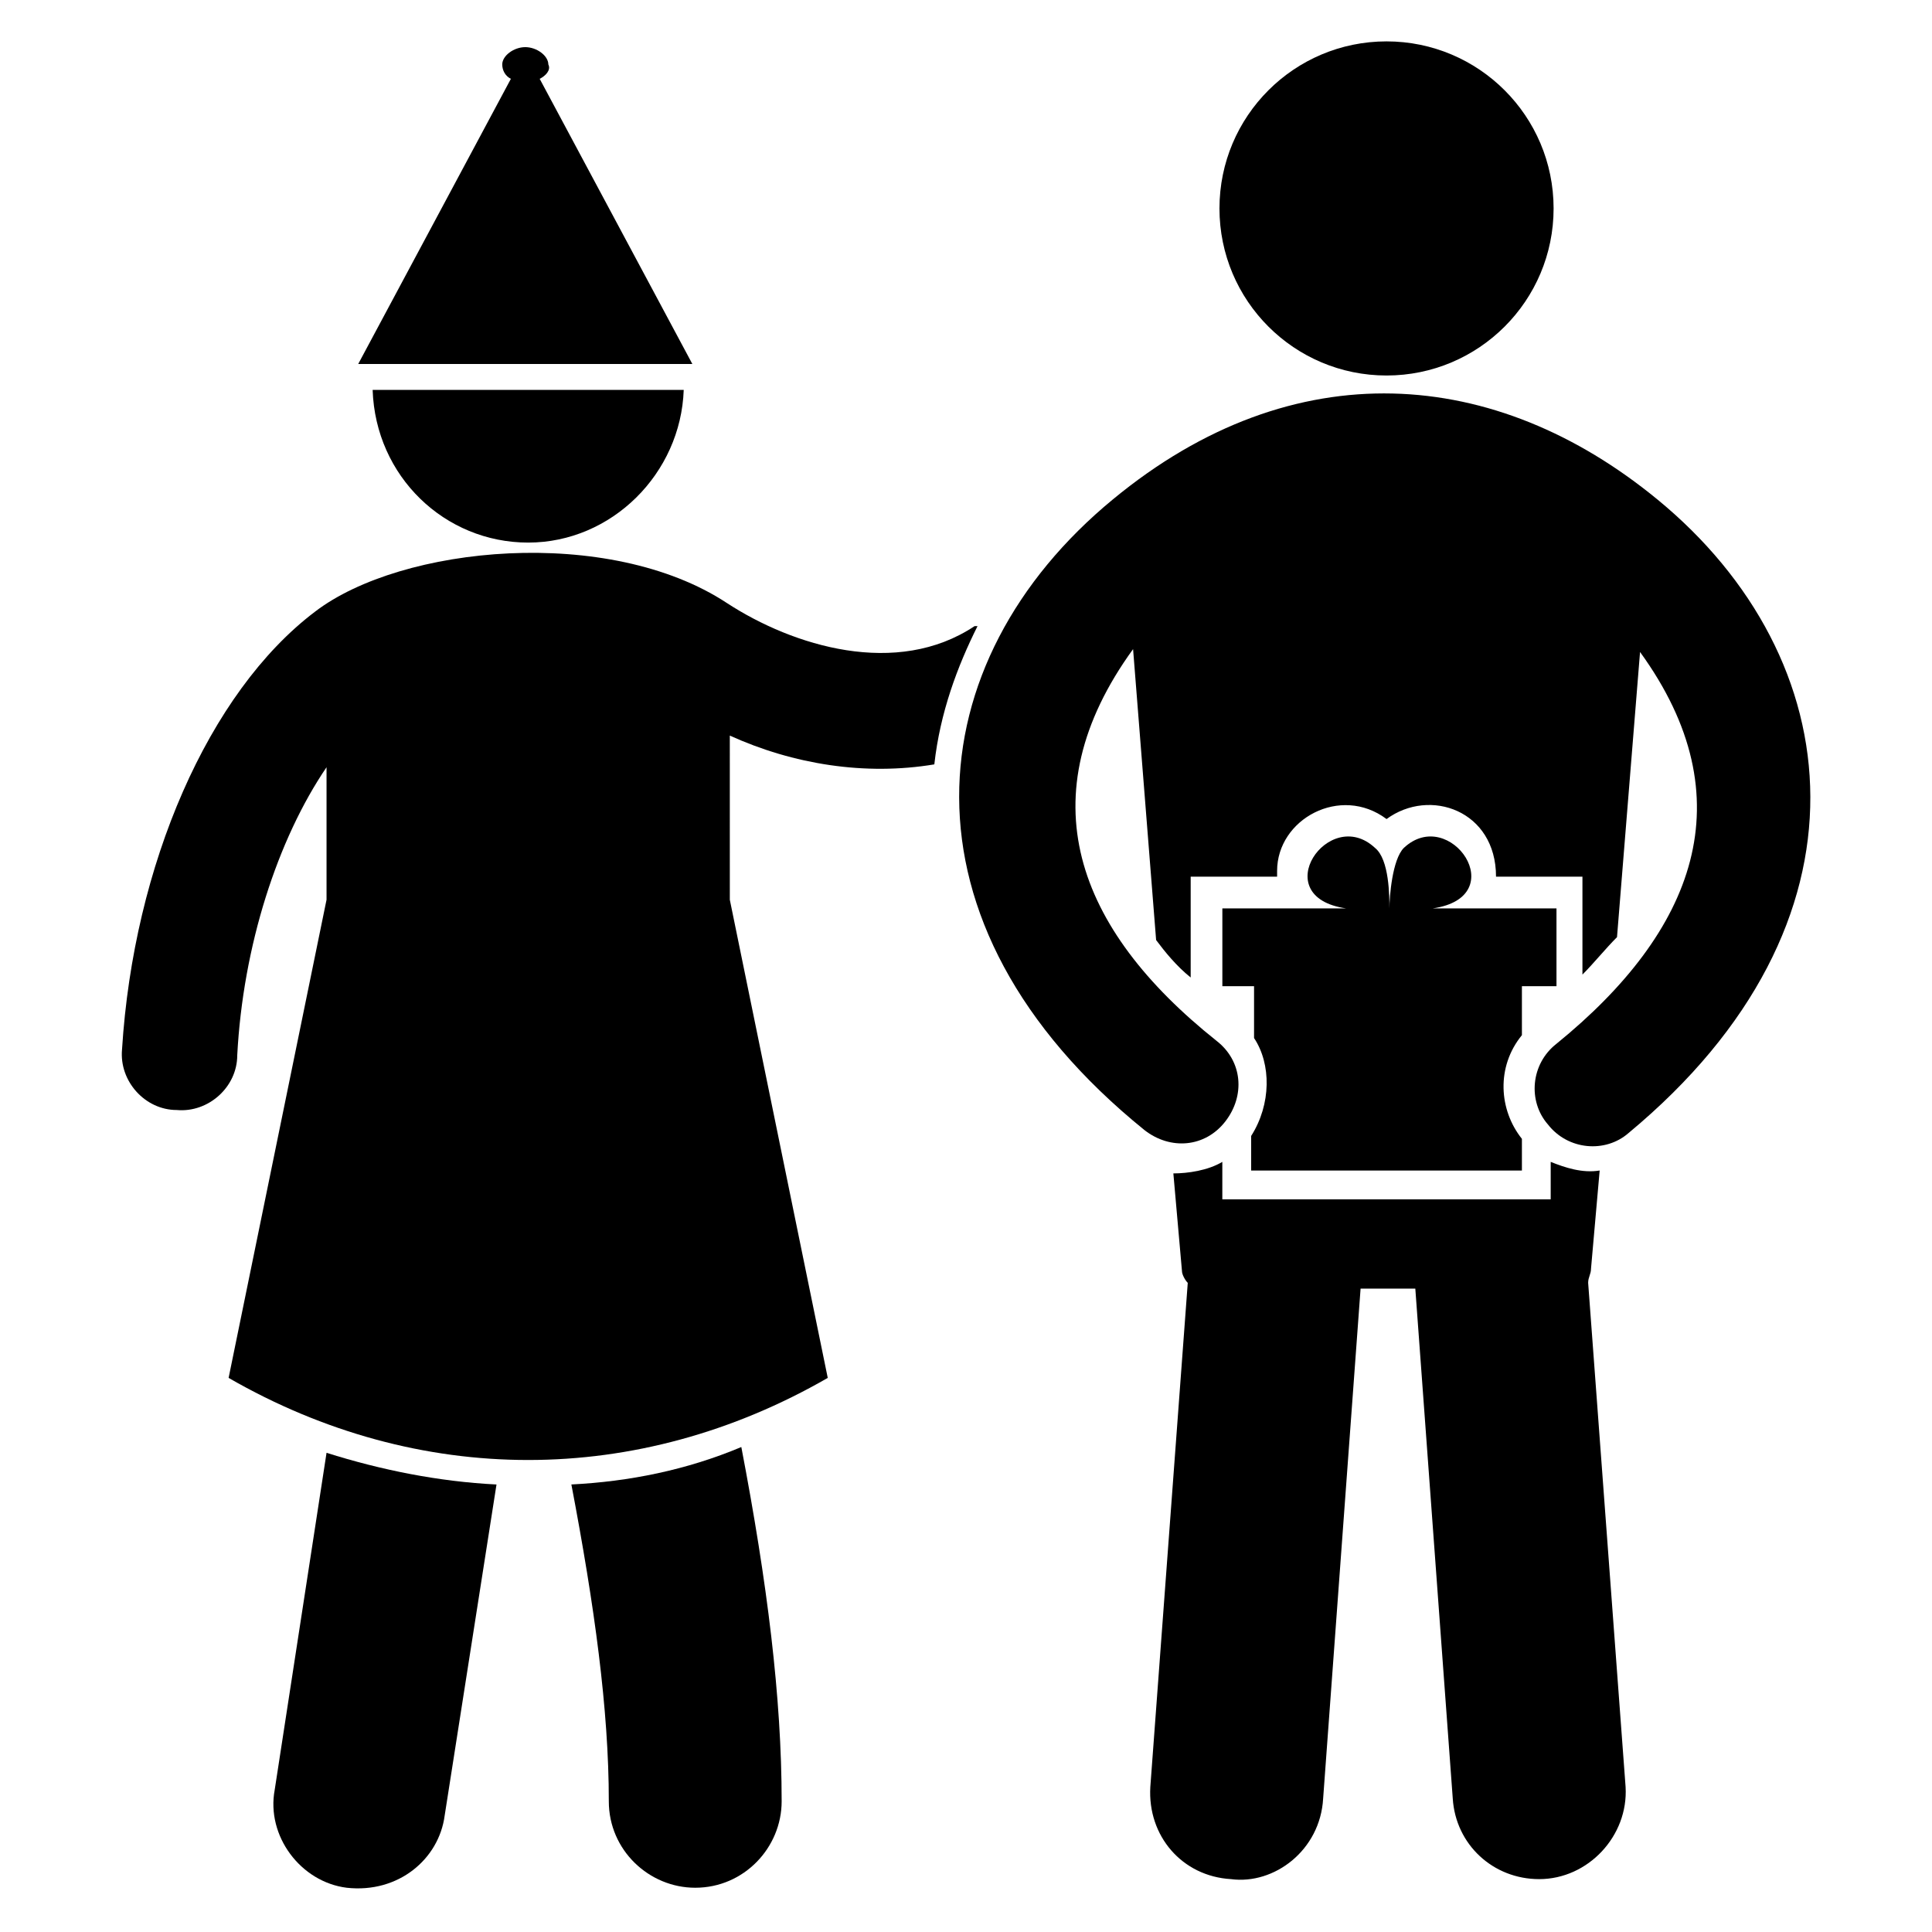
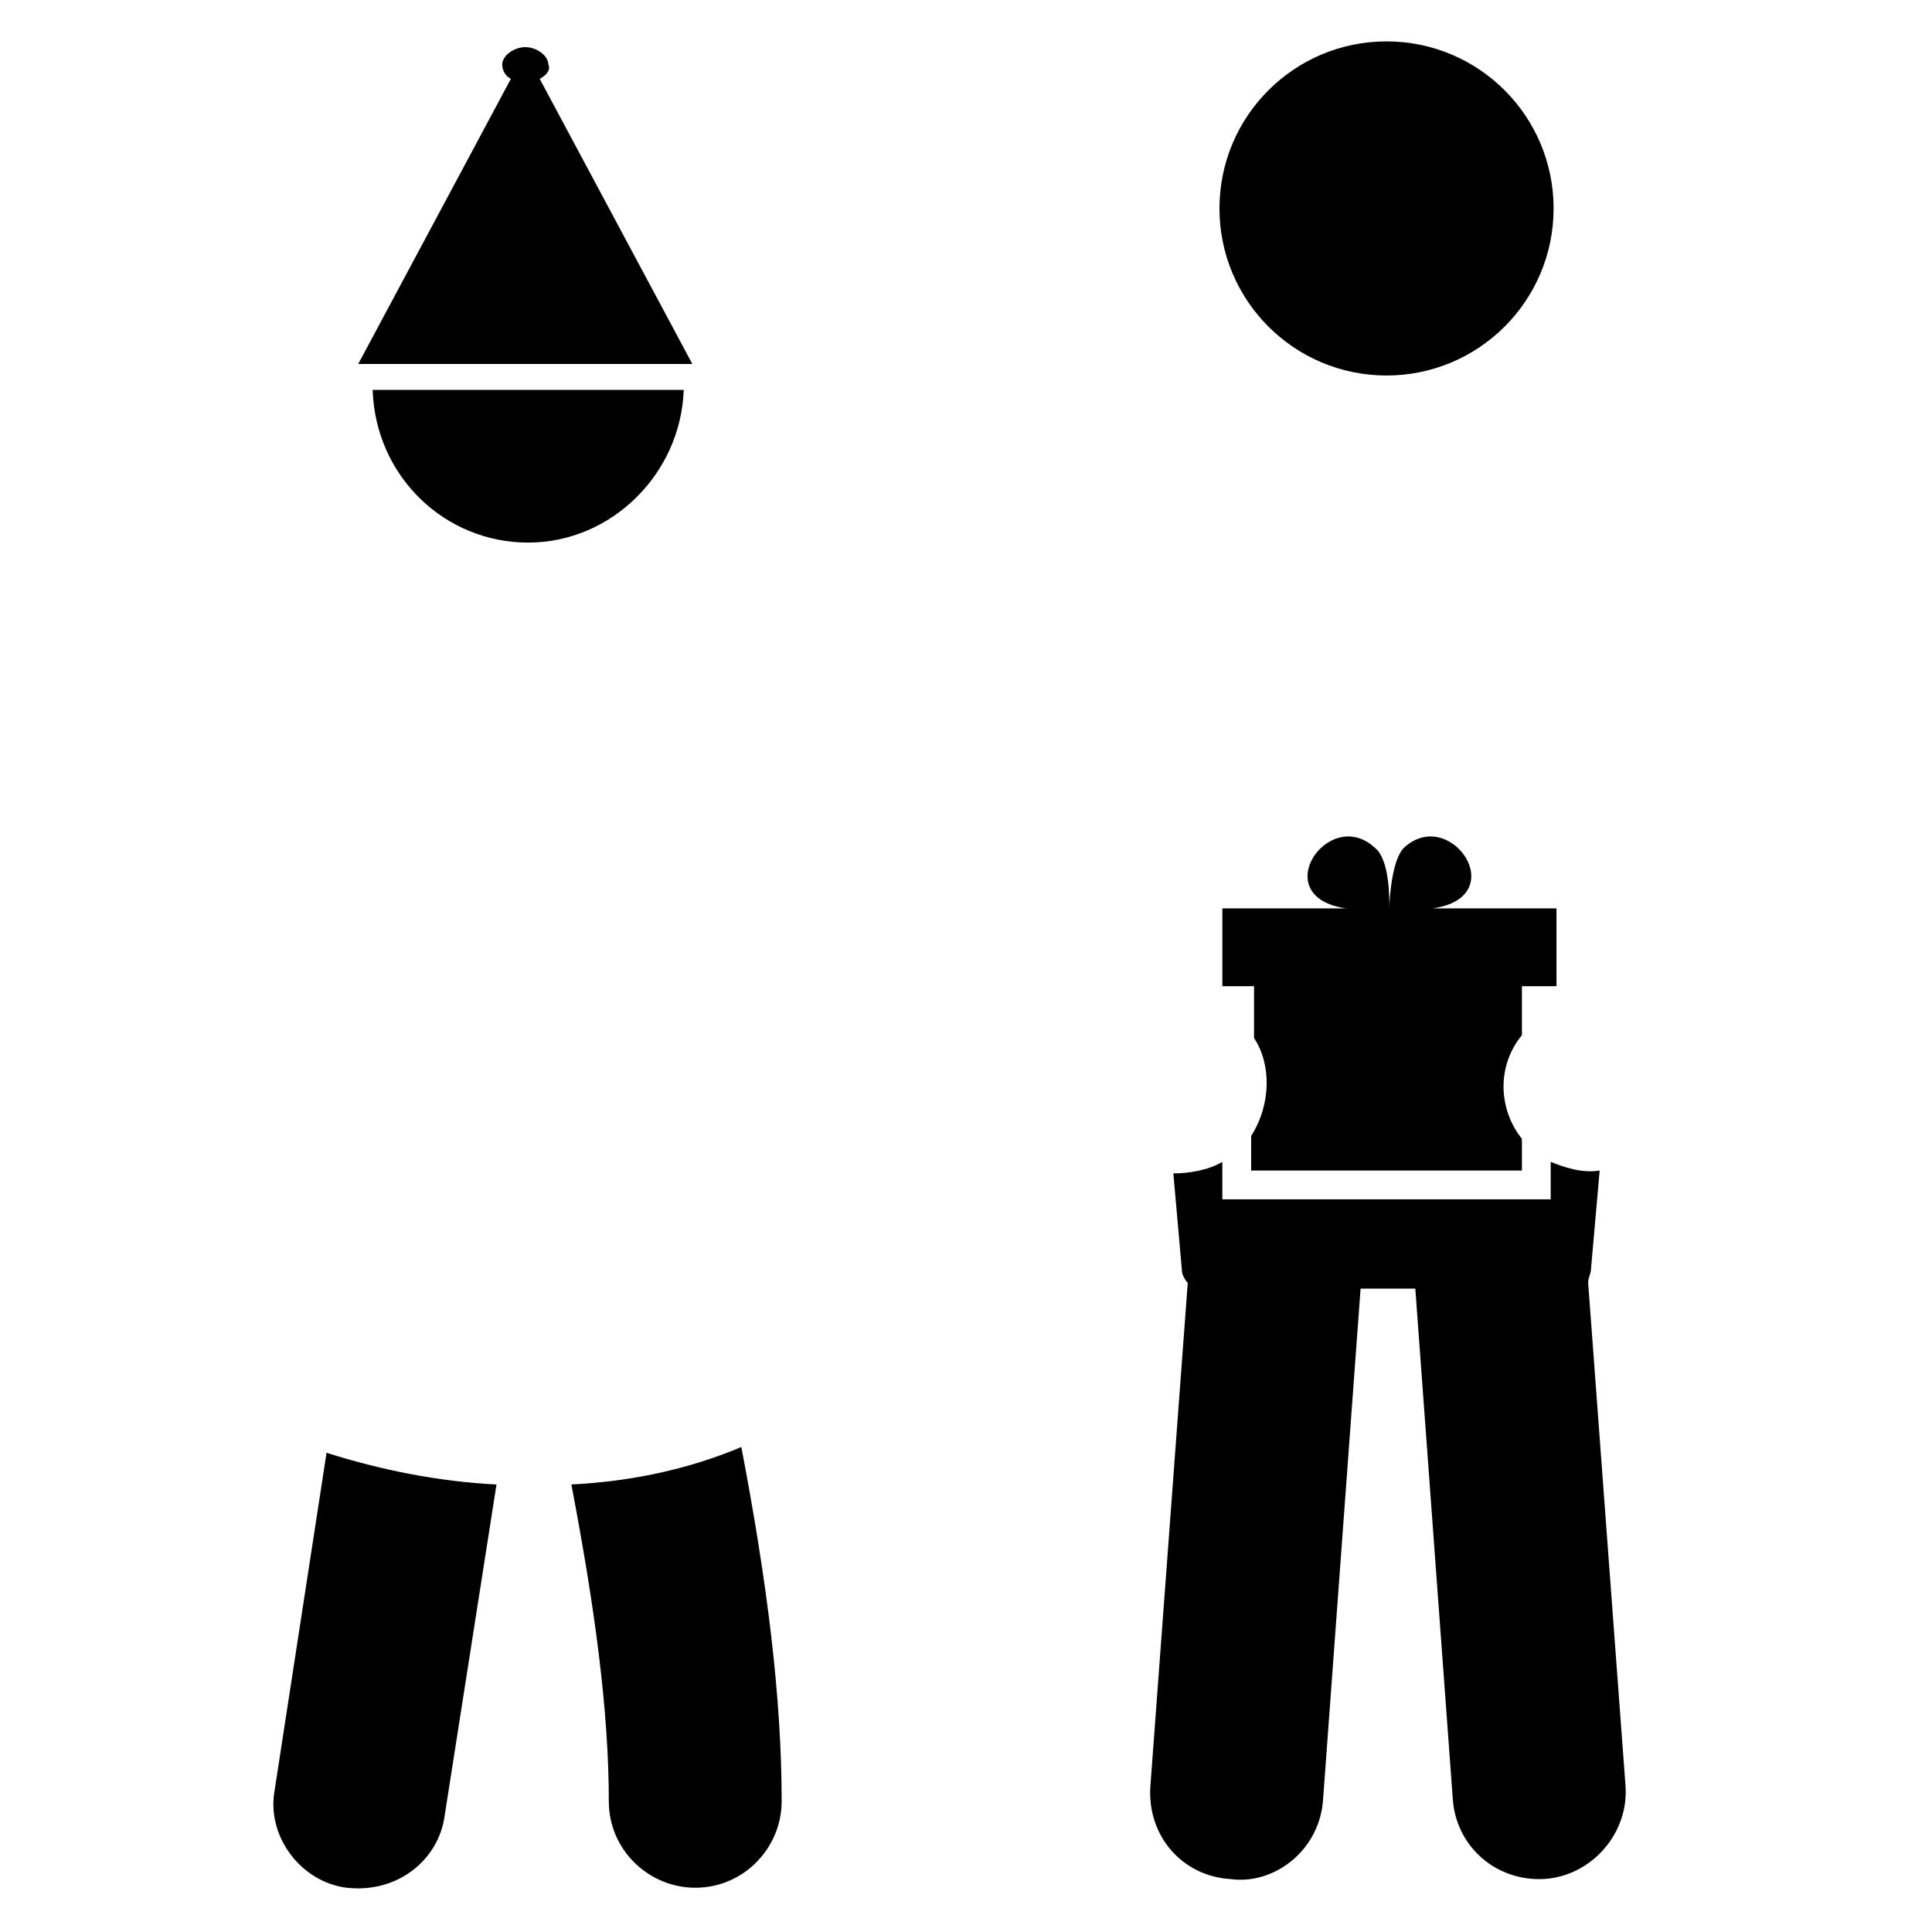
<svg xmlns="http://www.w3.org/2000/svg" fill="#000000" width="800px" height="800px" version="1.1" viewBox="144 144 512 512">
  <g>
    <path d="m216.8 618.32c-2.289 12.215 6.871 24.426 19.082 25.953 13.742 1.527 24.426-7.633 25.953-19.082l13.742-87.785c-15.266-0.762-30.535-3.816-45.039-8.398z" />
    <path d="m295.42 537.4c6.106 32.062 9.922 59.543 9.922 83.969 0 12.977 10.688 22.902 22.902 22.902 12.977 0 22.902-10.688 22.902-22.902 0-27.48-3.816-58.016-10.688-93.891-14.504 6.106-29.77 9.156-45.039 9.922z" />
    <path d="m283.97 287.79c22.137 0 40.457-18.32 41.223-40.457h-82.441c0.762 22.902 19.082 40.457 41.219 40.457z" />
-     <path d="m402.29 309.92c-20.609 13.742-48.09 5.344-65.648-6.106-31.297-20.609-86.258-15.266-109.16 2.289-28.242 21.375-48.09 67.176-51.145 116.03-0.762 8.398 6.106 16.031 14.504 16.031 8.398 0.762 16.031-6.106 16.031-14.504 1.527-29.008 10.688-57.25 23.664-76.336v35.113l-25.953 126.72c50.383 29.008 108.39 29.008 158.78 0l-25.953-126.71-0.004-43.512c16.793 7.633 35.879 10.688 54.199 7.633 1.527-13.742 6.106-25.953 11.449-36.641h-0.762z" />
    <path d="m327.48 240.46-40.457-75.57c1.527-0.762 3.055-2.289 2.289-3.816 0-2.289-3.055-4.582-6.106-4.582-3.055 0-6.106 2.289-6.106 4.582 0 1.527 0.762 3.055 2.289 3.816l-40.457 75.57z" />
    <path d="m565.64 480.15 2.289-25.953c-4.582 0.762-9.16-0.762-12.977-2.289v9.922h-87.023v-9.922c-3.816 2.289-9.16 3.055-12.977 3.055l2.289 25.953c0 0.762 0.762 2.289 1.527 3.055l-9.922 133.59c-0.762 12.977 8.398 23.664 21.375 24.426 11.449 1.527 23.664-7.633 24.426-21.375l9.922-135.11h14.504l9.922 135.11c0.762 12.215 10.688 21.375 22.902 21.375 12.977 0 23.664-11.449 22.902-24.426l-9.922-133.59c0-1.527 0.762-2.293 0.762-3.82z" />
    <path d="m555.72 199.24c0 24.453-19.824 44.273-44.273 44.273-24.453 0-44.277-19.82-44.277-44.273s19.824-44.273 44.277-44.273c24.449 0 44.273 19.82 44.273 44.273" />
    <path d="m475.57 445.04v9.16h71.754v-8.395c-6.106-7.633-6.871-19.082 0-27.48v-12.977h9.16v-20.609h-32.824c21.375-3.055 4.582-27.48-7.633-16.031-3.055 3.055-3.816 12.977-3.816 16.031 0-3.055 0-12.977-3.816-16.031-12.215-11.449-29.008 12.977-7.633 16.031h-32.824v20.609h8.398v13.742c4.578 6.867 4.578 17.555-0.766 25.949z" />
-     <path d="m583.2 276.34c-42.746-35.113-96.184-39.695-144.27 0-51.906 42.746-59.543 112.21 8.398 167.17 6.871 5.344 16.031 4.582 21.375-2.289s4.582-16.031-2.289-21.375c-37.402-29.77-50.383-64.883-22.137-103.82l6.106 77.098c2.289 3.055 5.344 6.871 9.16 9.922v-26.719h22.902v-1.527c0-13.742 16.793-22.902 29.008-13.742 11.449-8.398 29.008-2.289 29.008 15.266h22.902v25.953c3.055-3.055 6.106-6.871 9.16-9.922l6.106-75.57c28.242 38.93 14.504 74.043-22.137 103.82-6.871 5.344-7.633 15.266-2.289 21.375 5.344 6.871 15.266 7.633 21.375 2.289 67.164-55.719 58.77-125.95 7.625-167.93z" />
  </g>
</svg>